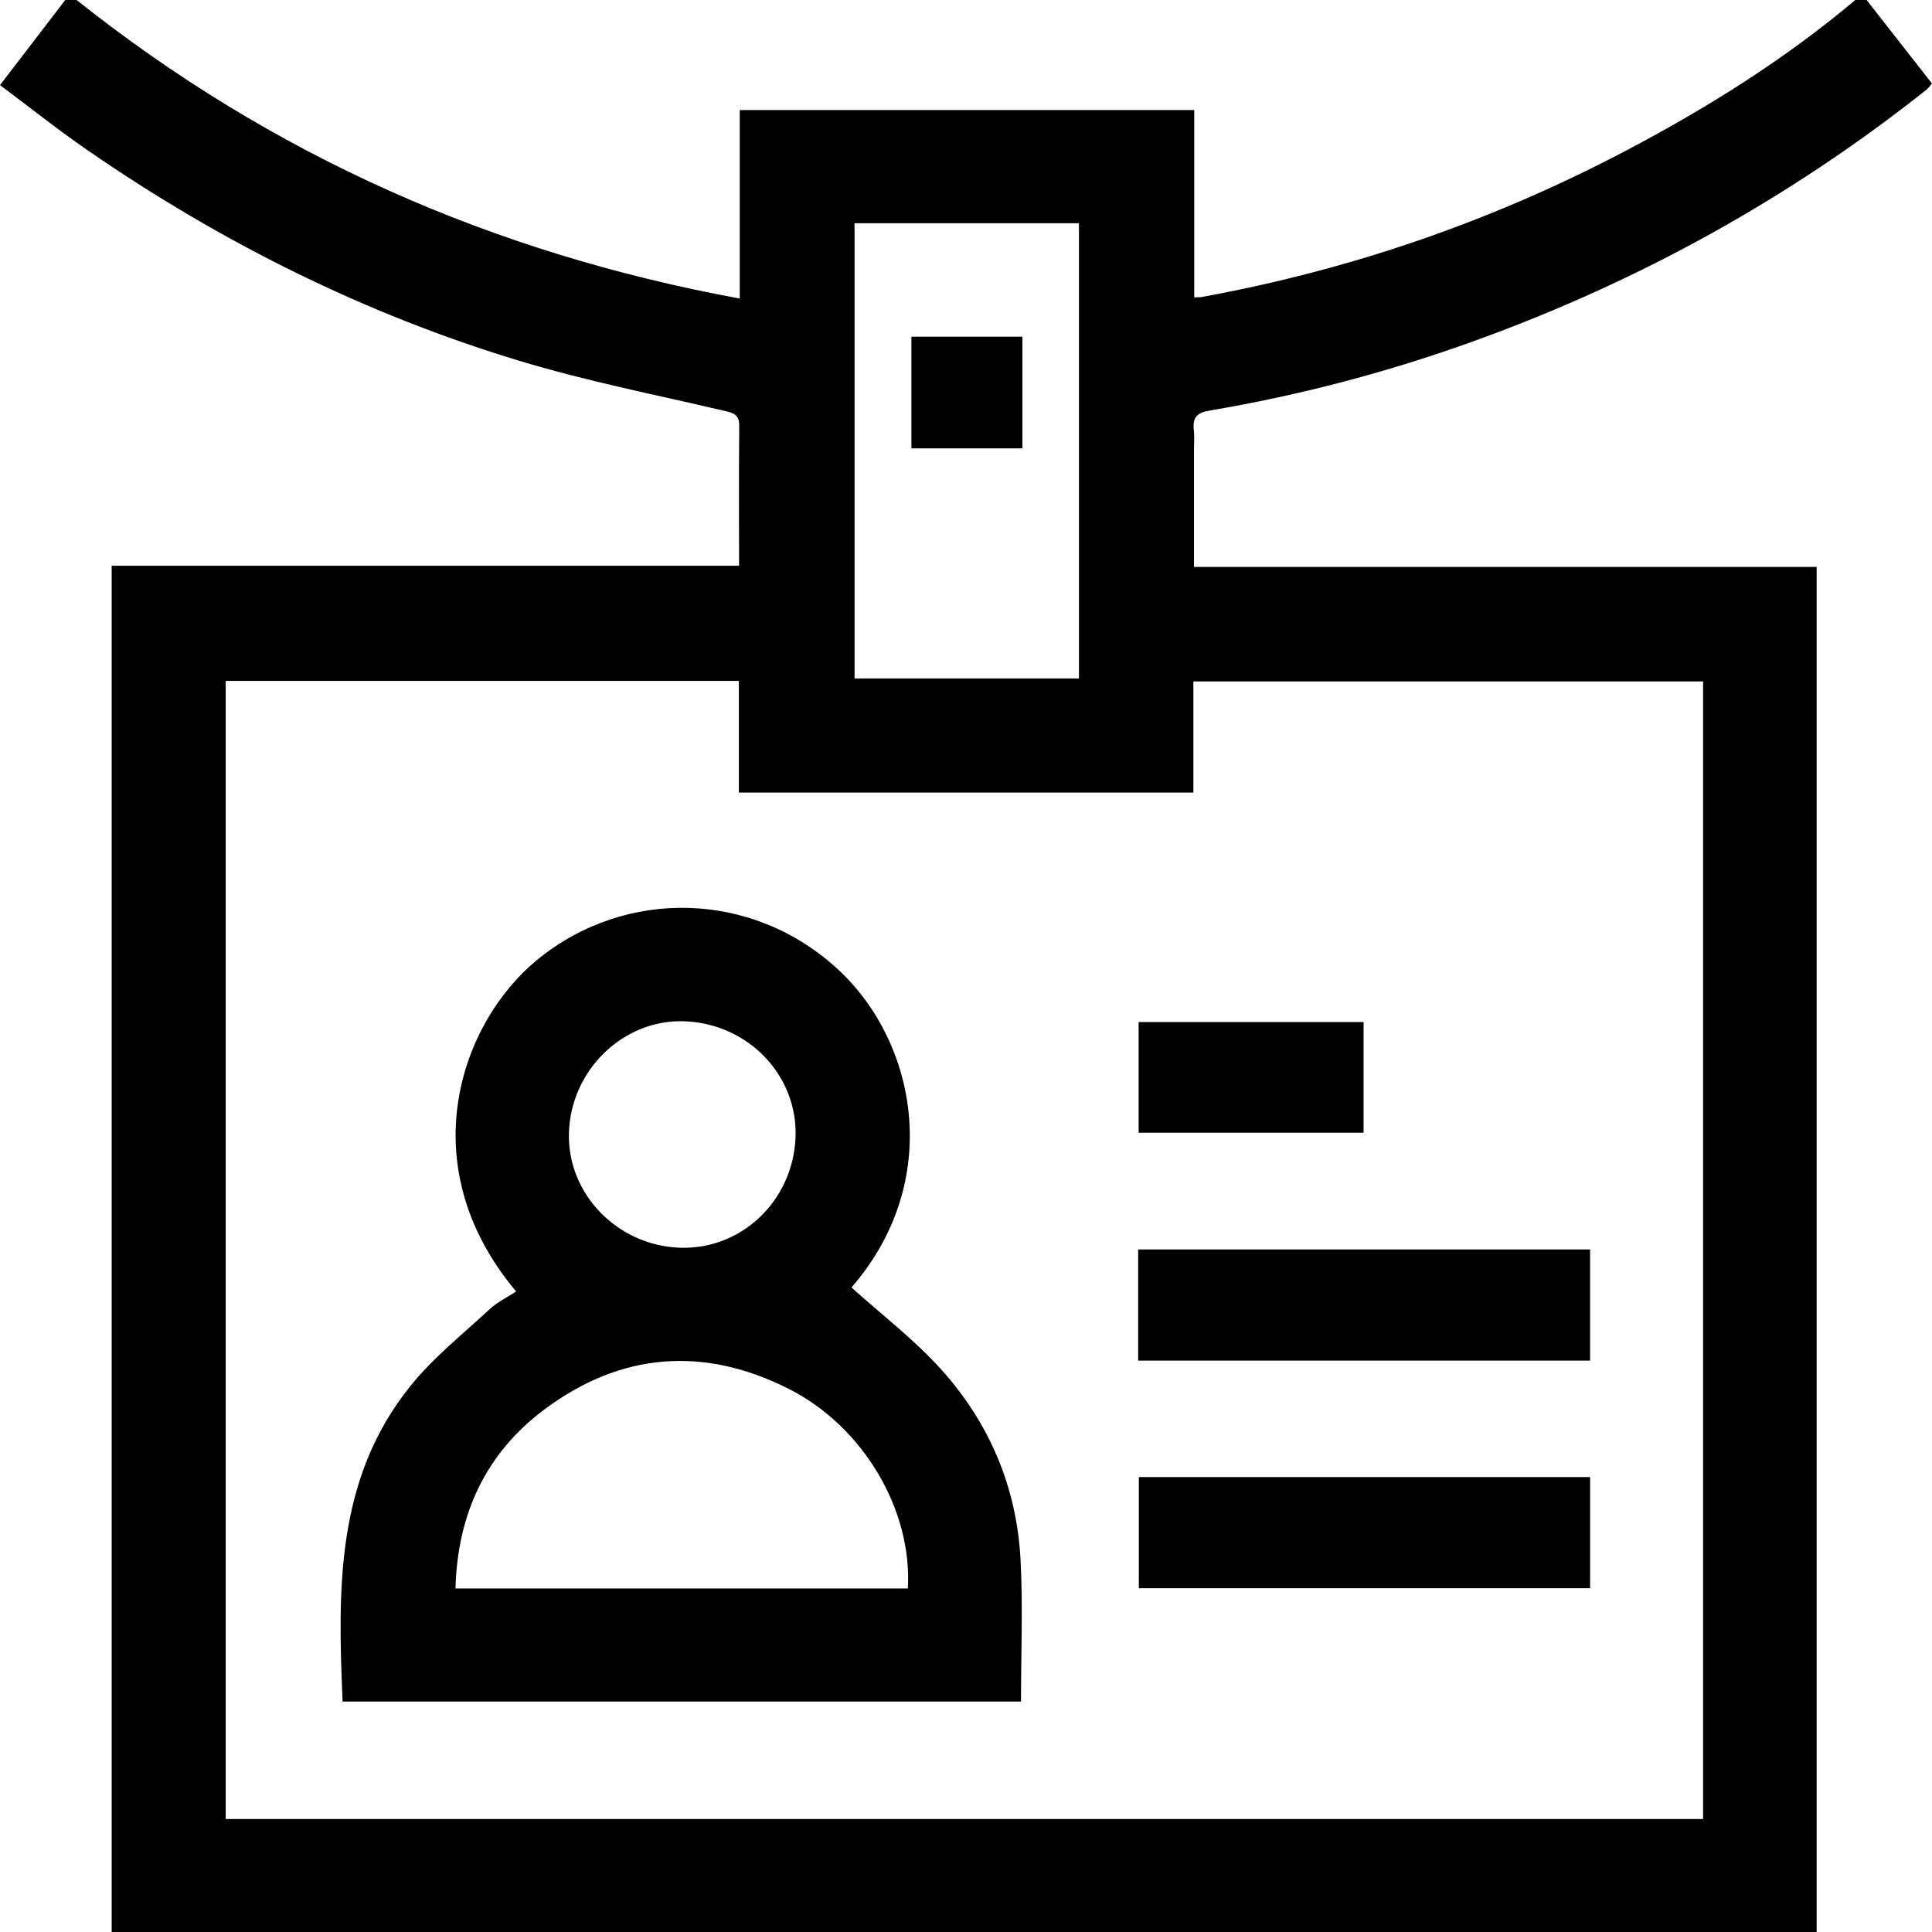
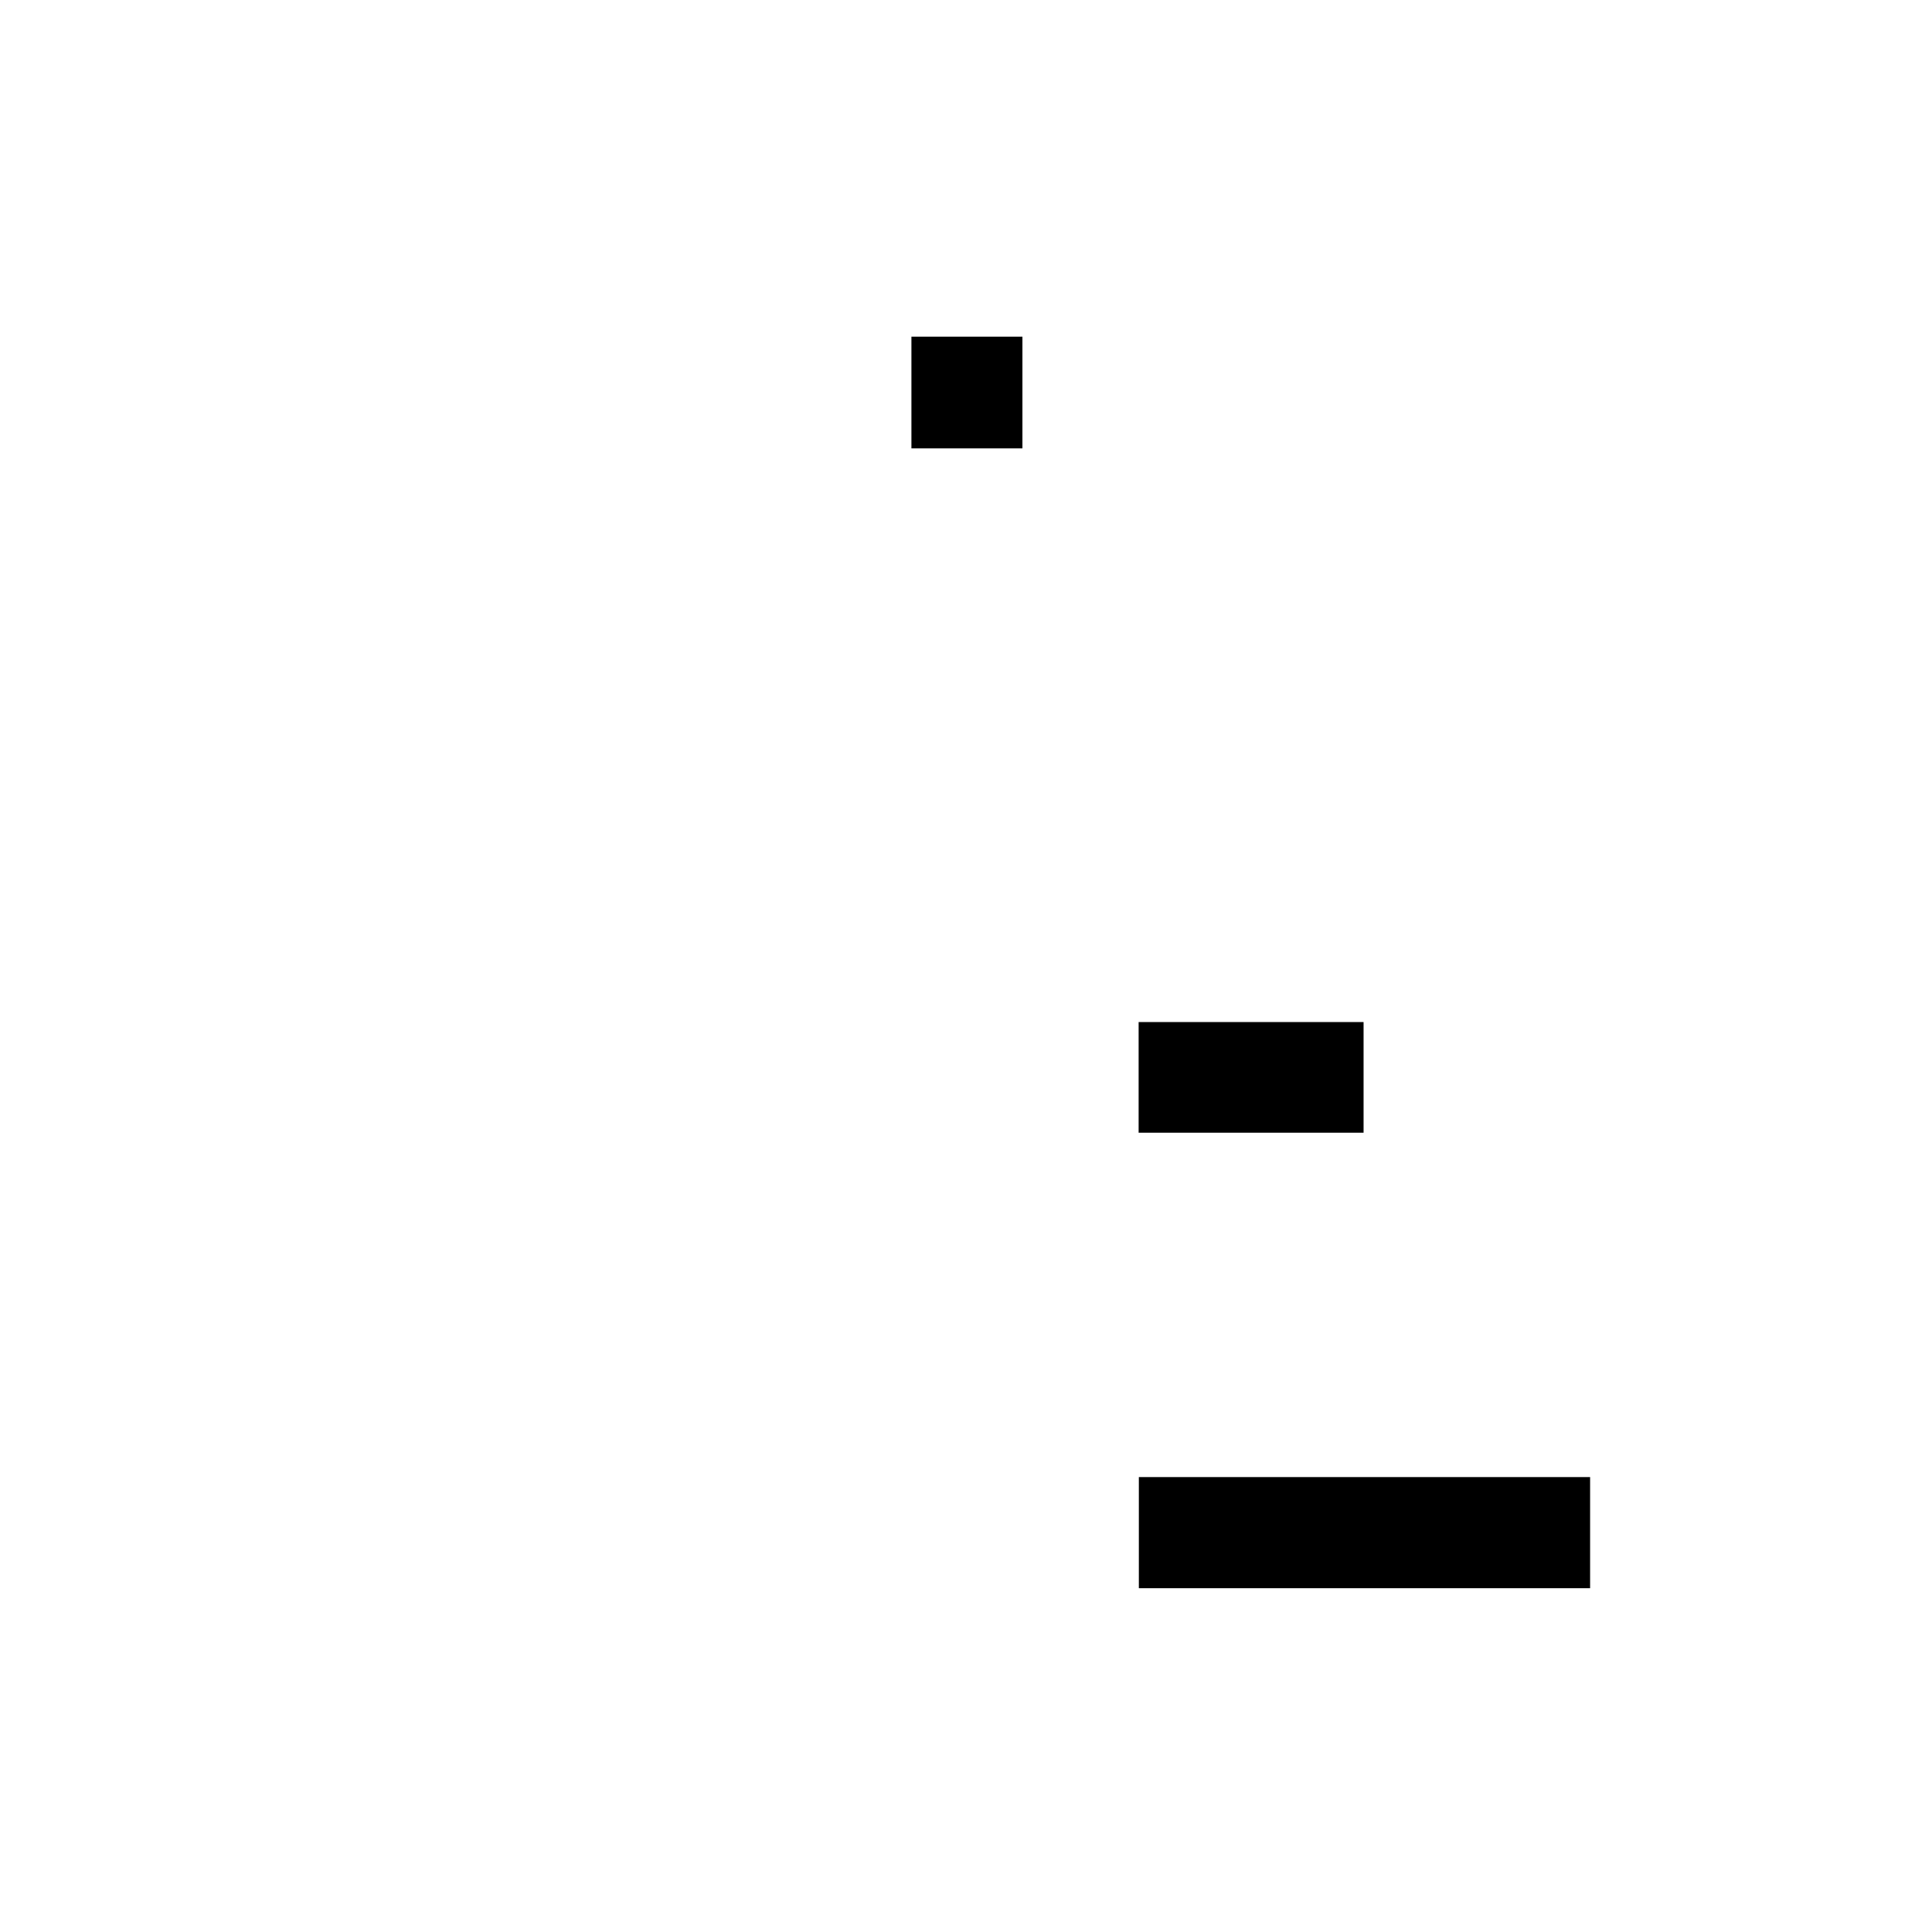
<svg xmlns="http://www.w3.org/2000/svg" version="1.1" id="Layer_1" x="0px" y="0px" width="408.504px" height="408.52px" viewBox="0 0 408.504 408.52" enable-background="new 0 0 408.504 408.52" xml:space="preserve">
  <g>
-     <path fill-rule="evenodd" clip-rule="evenodd" d="M392.281,0c0.799,0,1.597,0,2.396,0c4.62,5.904,9.24,11.809,13.827,17.67   c-0.615,0.695-0.838,1.036-1.141,1.276c-28.883,22.932-60.745,40.512-95.4,53.061c-18.283,6.62-37.019,11.565-56.185,14.799   c-2.742,0.463-3.637,1.504-3.352,4.099c0.159,1.446,0.028,2.924,0.028,4.388c0,8.066,0,16.132,0,24.579c44.22,0,87.931,0,131.665,0   c0,96.508,0,192.622,0,288.648c-120.394,0-240.478,0-360.505,0c0-96.335,0-192.361,0-288.896c44.296,0,88.367,0,132.653,0   c0-10.215-0.051-19.924,0.037-29.631c0.021-2.354-1.238-2.677-3.14-3.123c-14.475-3.397-29.117-6.271-43.325-10.57   c-32.795-9.923-63.165-25.098-91.36-44.557C12.177,27.392,6.175,22.606,0,17.996C4.791,11.747,9.294,5.874,13.796,0   c0.799,0,1.598,0,2.396,0c41.223,32.785,87.849,53.496,140.223,63.127c0-13.691,0-26.771,0-39.855c32.236,0,63.955,0,96.092,0   c0,13.361,0,26.458,0,39.604c0.813-0.039,1.215-0.014,1.601-0.083c31.462-5.727,61.368-16.041,89.65-30.918   C360.942,22.834,377.38,12.563,392.281,0z M47.721,143.969c0,80.436,0,160.556,0,240.645c104.321,0,208.311,0,312.385,0   c0-80.339,0-160.46,0-240.523c-36.018,0-71.726,0-107.777,0c0,7.968,0,15.636,0,23.49c-32.085,0-63.825,0-96.104,0   c0-7.913,0-15.68,0-23.611C119.805,143.969,83.923,143.969,47.721,143.969z M180.687,47.206c0,32.391,0,64.342,0,96.255   c16.038,0,31.76,0,47.447,0c0-32.278,0-64.232,0-96.255C212.191,47.206,196.549,47.206,180.687,47.206z" />
-     <path fill-rule="evenodd" clip-rule="evenodd" d="M72.439,359.776c-1.011-23.607-1.506-47.005,14.293-66.666   c4.852-6.038,11.077-10.988,16.805-16.295c1.619-1.499,3.703-2.497,5.6-3.742c-22.467-26.731-11.709-56.864,4.404-70.092   c18.768-15.406,45.791-14.662,63.797,2.128c16.557,15.438,22.16,44.706,2.7,67.114c6.392,5.771,13.31,11.036,19.02,17.388   c10.146,11.282,15.902,24.845,16.721,40.07c0.534,9.913,0.101,19.879,0.101,30.095C168.235,359.776,120.425,359.776,72.439,359.776   z M191.955,335.871c0.964-16.578-9.38-34.208-25.146-42.192c-18.009-9.12-35.584-7.727-51.738,4.367   c-12.386,9.272-18.348,22.12-18.763,37.825C128.5,335.871,160.096,335.871,191.955,335.871z M143.807,263.821   c12.975,0.423,23.811-9.896,24.398-23.232c0.576-13.076-9.911-24.117-23.414-24.649c-12.948-0.511-24.152,10.313-24.498,23.665   C119.96,252.468,130.565,263.39,143.807,263.821z" />
-     <path fill-rule="evenodd" clip-rule="evenodd" d="M240.653,287.682c0-7.932,0-15.594,0-23.493c31.925,0,63.629,0,95.555,0   c0,7.852,0,15.52,0,23.493C304.475,287.682,272.768,287.682,240.653,287.682z" />
    <path fill-rule="evenodd" clip-rule="evenodd" d="M336.213,312.31c0,7.977,0,15.634,0,23.507c-31.825,0-63.436,0-95.413,0   c0-7.737,0-15.479,0-23.507C272.468,312.31,304.184,312.31,336.213,312.31z" />
    <path fill-rule="evenodd" clip-rule="evenodd" d="M288.315,216.101c0,7.954,0,15.497,0,23.399c-15.825,0-31.534,0-47.563,0   c0-7.622,0-15.374,0-23.399C256.495,216.101,272.216,216.101,288.315,216.101z" />
-     <path fill-rule="evenodd" clip-rule="evenodd" d="M192.712,71.191c7.926,0,15.572,0,23.47,0c0,7.926,0,15.67,0,23.616   c-7.853,0-15.496,0-23.47,0C192.712,87.03,192.712,79.294,192.712,71.191z" />
+     <path fill-rule="evenodd" clip-rule="evenodd" d="M192.712,71.191c7.926,0,15.572,0,23.47,0c0,7.926,0,15.67,0,23.616   c-7.853,0-15.496,0-23.47,0z" />
  </g>
</svg>